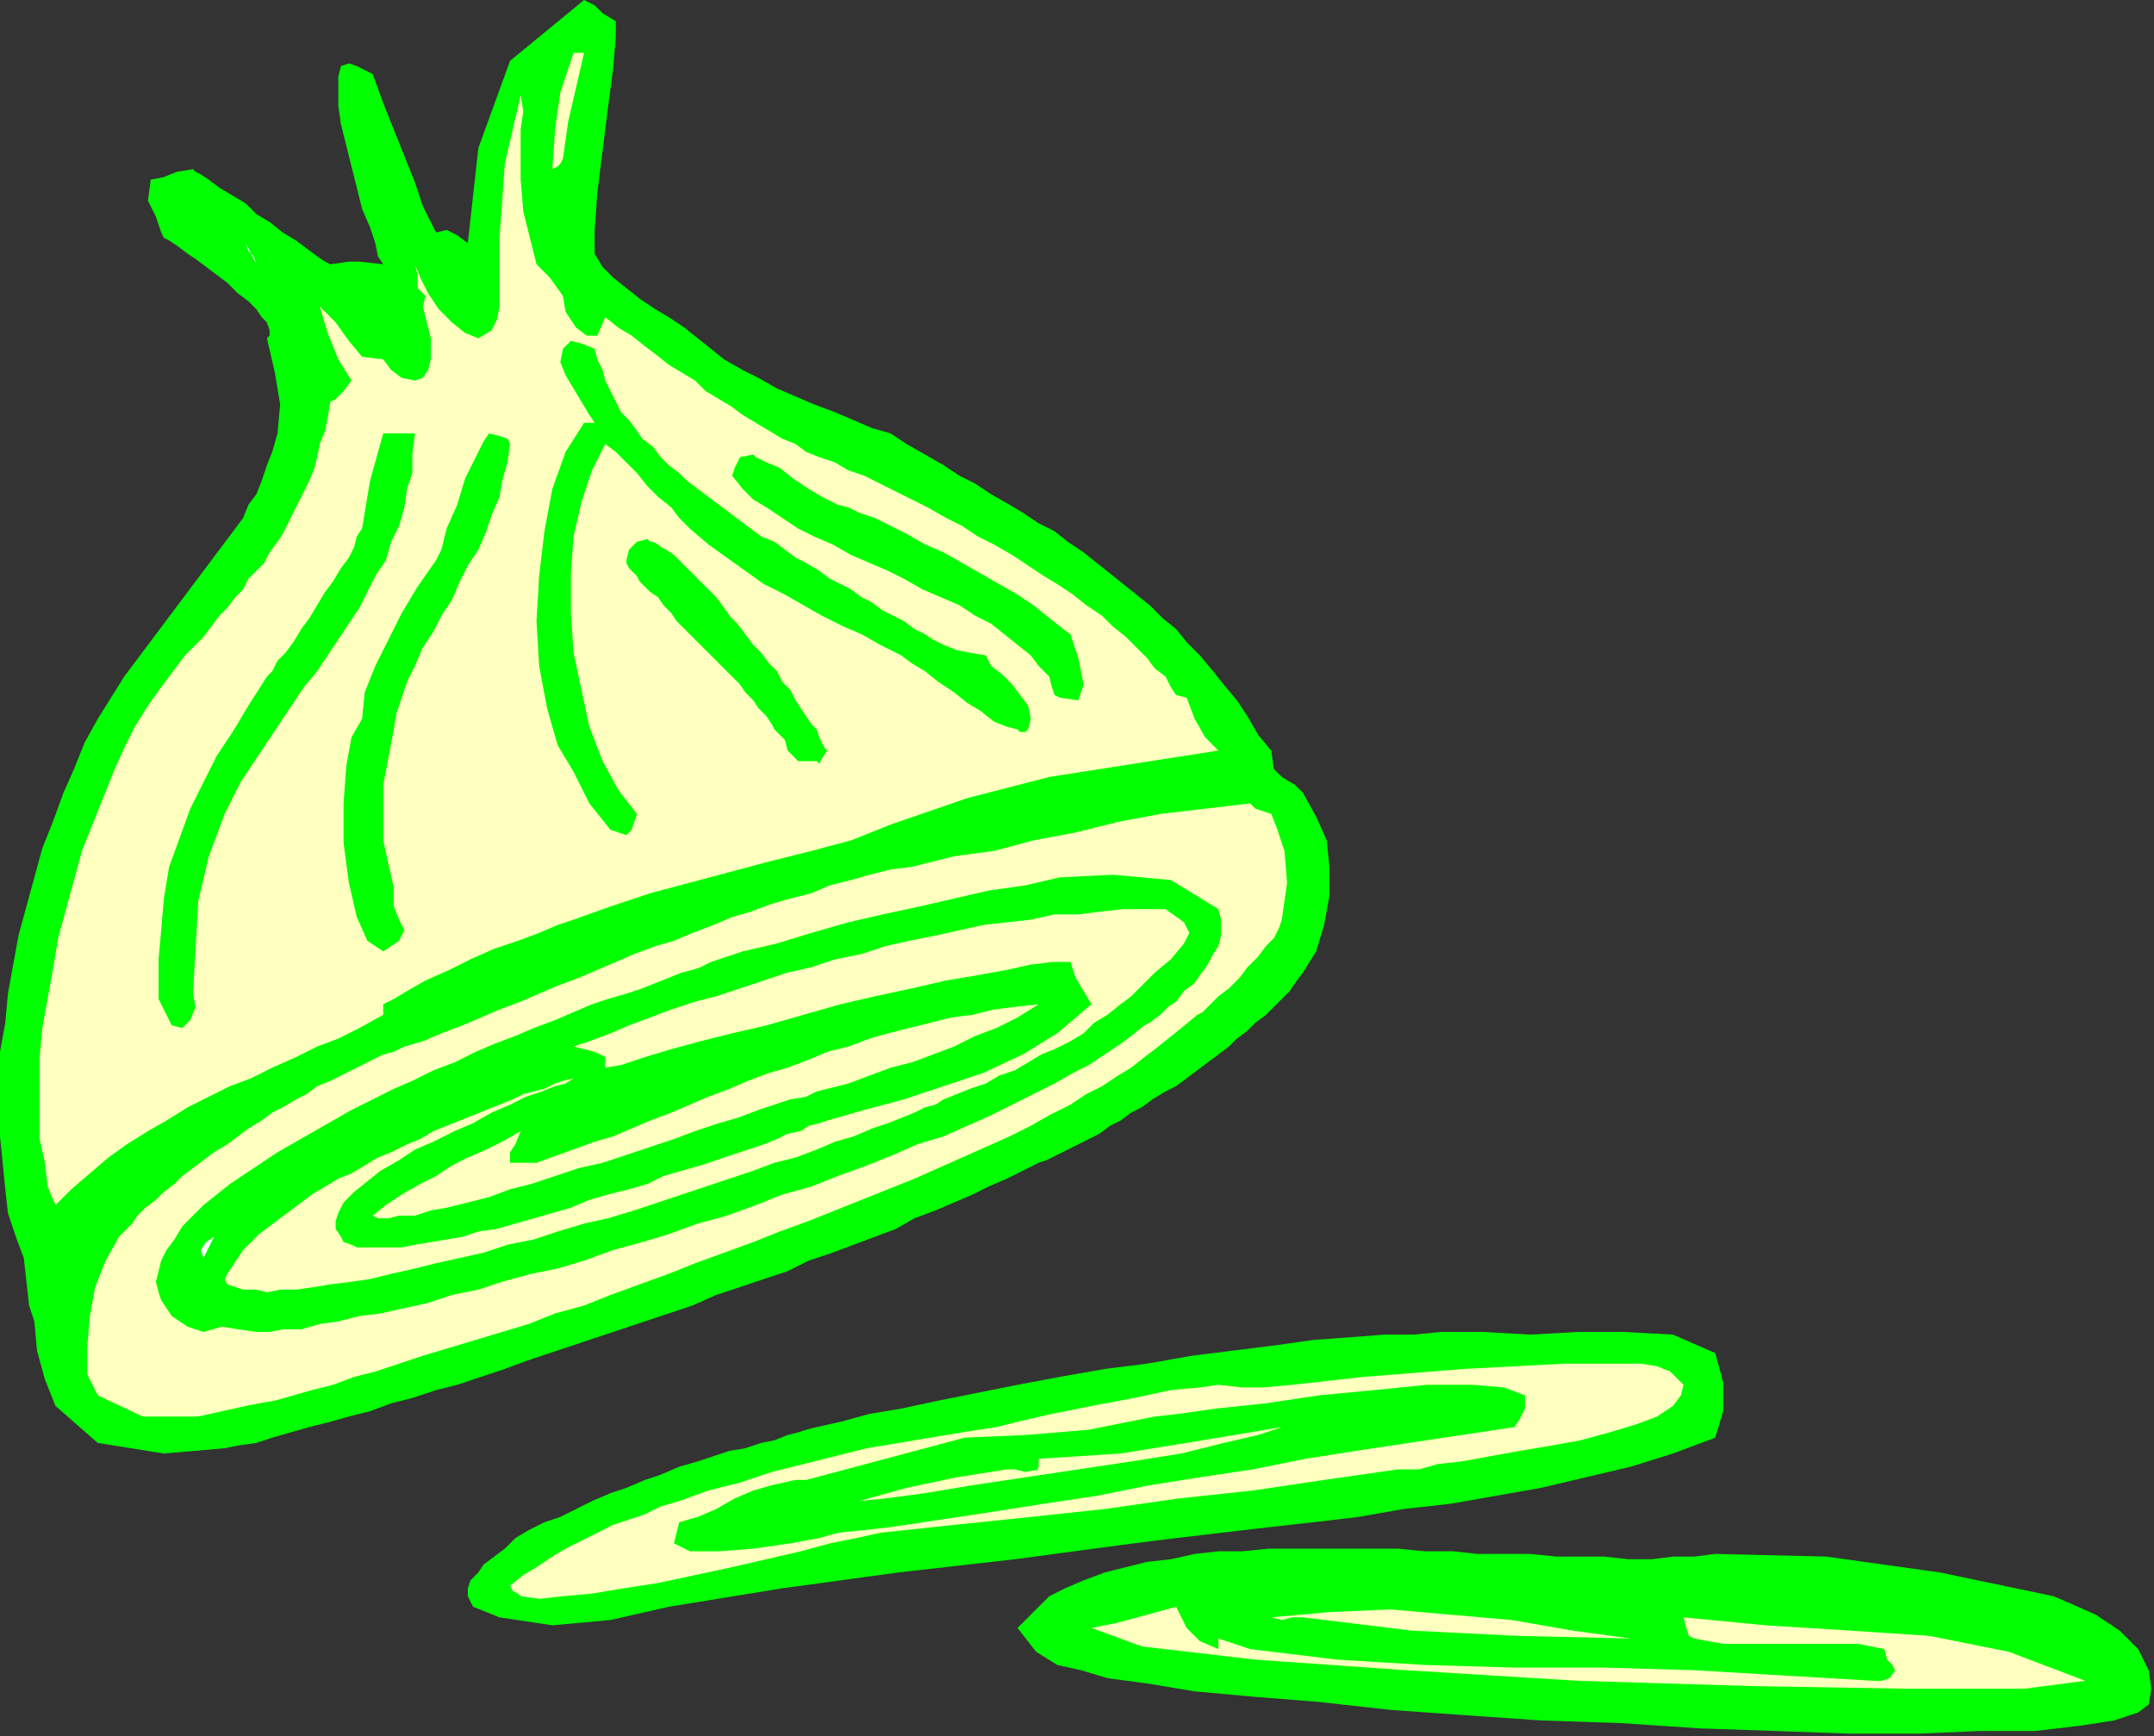
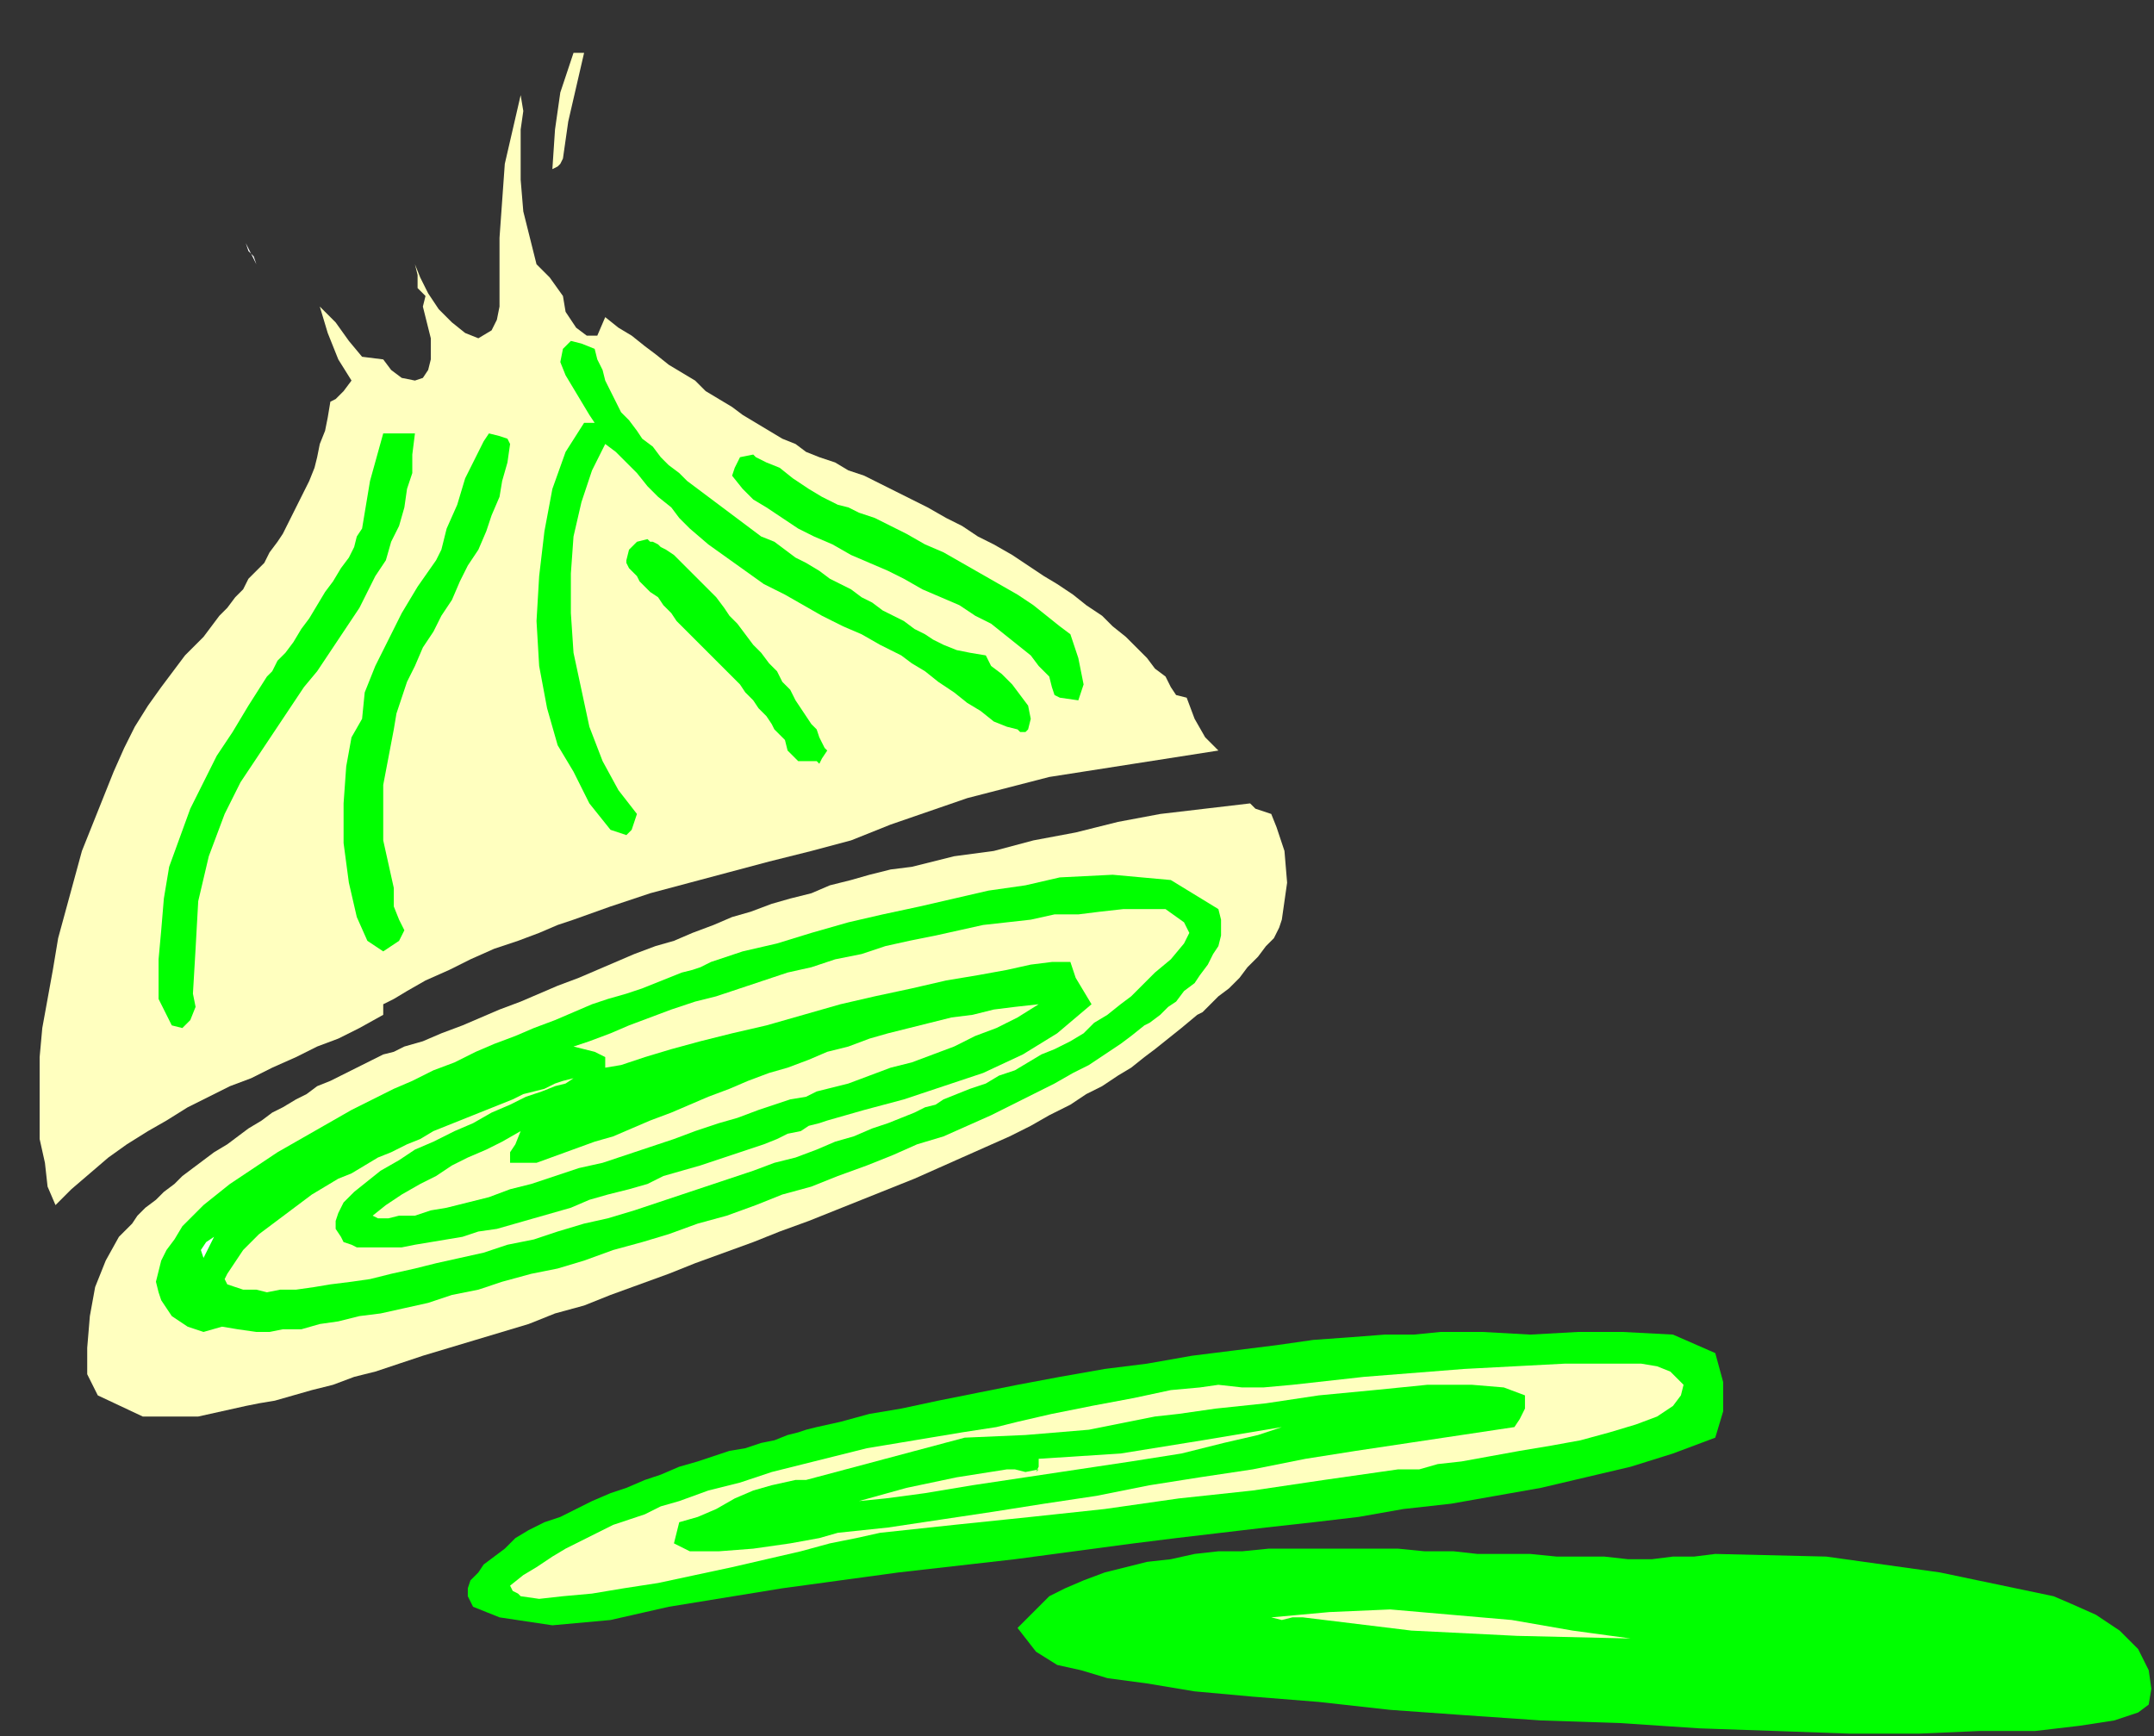
<svg xmlns="http://www.w3.org/2000/svg" xmlns:ns1="http://sodipodi.sourceforge.net/DTD/sodipodi-0.dtd" xmlns:ns2="http://www.inkscape.org/namespaces/inkscape" version="1.0" width="138.007mm" height="111.252mm" id="svg47" ns1:docname="RGSSG142.WMF">
  <rect width="100%" height="100%" fill="#333333" stroke="none" />
  <ns1:namedview pagecolor="#ffffff" bordercolor="#666666" borderopacity="1" objecttolerance="10" gridtolerance="10" guidetolerance="10" ns2:pageopacity="0" ns2:pageshadow="2" ns2:window-width="640" ns2:window-height="480" id="namedview49" />
  <defs id="defs3">
    <pattern id="WMFhbasepattern" patternUnits="userSpaceOnUse" width="6" height="6" x="0" y="0" />
  </defs>
-   <path style="fill:#00ff00;fill-rule:evenodd;fill-opacity:1;stroke:none;" d="  M 64.64,81.92   L 65.28,81.28   L 65.28,80   L 64.64,78.08   L 63.36,76.8   L 62.08,74.88   L 60.16,72.96   L 57.6,71.04   L 55.04,68.48   L 52.48,66.56   L 49.92,64.64   L 47.36,62.72   L 45.44,61.44   L 42.88,59.52   L 40.96,58.24   L 39.68,57.6   L 39.04,56.32   L 39.04,56.32   L 37.76,52.48   L 35.84,48.64   L 36.48,43.52   L 36.48,43.52   L 39.68,42.88   L 42.88,41.6   L 46.72,40.96   L 46.72,40.96   L 47.36,41.6   L 48.64,42.24   L 50.56,43.52   L 53.12,45.44   L 56.32,47.36   L 59.52,49.28   L 62.08,51.84   L 65.28,53.76   L 68.48,56.32   L 71.68,58.24   L 74.24,60.16   L 76.8,62.08   L 78.72,63.36   L 80,64   L 80,64   L 84.48,63.36   L 87.04,63.36   L 92.8,64   L 92.8,64   L 91.52,62.08   L 90.88,58.88   L 89.6,55.04   L 87.68,50.56   L 86.4,45.44   L 85.12,40.32   L 83.84,35.2   L 82.56,30.08   L 81.92,25.6   L 81.92,21.12   L 81.92,18.56   L 82.56,16   L 84.48,15.36   L 86.4,16   L 90.24,17.92   L 90.24,17.92   L 92.8,24.96   L 95.36,31.36   L 97.92,37.76   L 100.48,44.16   L 102.4,49.92   L 105.6,56.32   L 105.6,56.32   L 108.16,55.68   L 110.72,56.96   L 113.28,58.88   L 113.28,58.88   L 112.64,59.52   L 112.64,59.52   L 113.28,58.88   L 113.28,58.88   L 115.84,35.84   L 123.52,14.72   L 141.44,0   L 141.44,0   L 144,1.28   L 145.92,3.2   L 149.12,5.12   L 149.12,5.12   L 149.12,8.96   L 148.48,16.64   L 147.2,26.24   L 145.92,36.48   L 144.64,46.72   L 144,55.68   L 144,61.44   L 144,61.44   L 145.92,64.64   L 148.48,67.2   L 151.68,69.76   L 154.88,72.32   L 158.72,74.88   L 161.92,76.8   L 165.76,79.36   L 168.96,81.92   L 172.16,84.48   L 172.16,84.48   L 175.36,87.04   L 179.84,89.6   L 183.68,91.52   L 188.16,94.08   L 192.64,96   L 197.12,97.92   L 202.24,99.84   L 206.72,101.76   L 211.2,103.68   L 215.68,104.96   L 215.68,104.96   L 219.52,107.52   L 224,110.08   L 228.48,112.64   L 232.32,115.2   L 236.16,117.12   L 240,119.68   L 244.48,122.24   L 247.68,124.16   L 251.52,126.72   L 255.36,128.64   L 258.56,131.2   L 262.4,133.76   L 265.6,136.32   L 268.8,138.88   L 272,141.44   L 275.2,144   L 278.4,146.56   L 281.6,149.76   L 284.8,152.32   L 287.36,155.52   L 290.56,158.72   L 293.76,162.56   L 296.32,165.76   L 299.52,169.6   L 302.08,173.44   L 304.64,177.92   L 307.84,181.76   L 307.84,181.76   L 308.48,186.24   L 310.4,188.16   L 313.6,190.08   L 315.52,192   L 315.52,192   L 318.72,197.76   L 321.28,203.52   L 321.92,209.92   L 321.92,216.96   L 320.64,224   L 318.72,230.4   L 315.52,235.52   L 315.52,235.52   L 313.6,238.08   L 312.32,240   L 310.4,241.92   L 308.48,243.84   L 306.56,245.76   L 304,247.68   L 302.08,249.6   L 299.52,251.52   L 297.6,253.44   L 295.04,255.36   L 292.48,257.28   L 289.92,259.2   L 287.36,261.12   L 284.8,263.04   L 282.24,264.32   L 279.04,266.24   L 276.48,268.16   L 273.92,269.44   L 271.36,271.36   L 268.8,272.64   L 266.24,274.56   L 263.68,275.84   L 261.12,277.12   L 258.56,278.4   L 256,279.68   L 253.44,280.96   L 251.52,281.6   L 251.52,281.6   L 247.68,283.52   L 243.84,285.44   L 239.36,287.36   L 235.52,289.28   L 231.04,291.2   L 226.56,293.12   L 221.44,295.04   L 216.96,297.6   L 211.84,299.52   L 206.72,301.44   L 201.6,303.36   L 195.84,305.28   L 190.72,307.84   L 184.96,309.76   L 179.2,311.68   L 173.44,313.6   L 167.68,316.16   L 161.92,318.08   L 156.16,320   L 150.4,321.92   L 144.64,323.84   L 138.88,325.76   L 133.12,327.68   L 127.36,329.6   L 122.24,331.52   L 116.48,333.44   L 110.72,335.36   L 105.6,336.64   L 99.84,338.56   L 94.72,339.84   L 89.6,341.76   L 84.48,343.04   L 80,344.32   L 74.88,345.6   L 70.4,346.88   L 65.92,348.16   L 62.08,349.44   L 57.6,350.08   L 54.4,350.72   L 54.4,350.72   L 39.68,352   L 23.68,349.44   L 13.44,340.48   L 13.44,340.48   L 10.88,334.08   L 8.96,327.04   L 8.32,320   L 8.32,320   L 8.32,320   L 7.04,316.16   L 6.4,310.4   L 5.76,304.64   L 5.76,304.64   L 3.84,299.52   L 1.92,293.76   L 1.28,288   L 0.64,281.6   L 0,275.2   L 0,268.16   L 0,261.76   L 0,254.72   L 1.28,247.68   L 1.92,240.64   L 3.2,233.6   L 4.48,226.56   L 6.4,219.52   L 8.32,212.48   L 10.24,205.44   L 12.8,199.04   L 15.36,192   L 17.92,186.24   L 20.48,179.84   L 23.68,174.08   L 26.88,168.96   L 30.08,163.84   L 33.92,158.72   L 33.92,158.72   L 35.84,156.16   L 37.76,153.6   L 39.68,151.04   L 41.6,148.48   L 43.52,145.92   L 45.44,143.36   L 47.36,140.8   L 49.28,138.24   L 51.2,135.68   L 53.12,133.12   L 55.04,130.56   L 56.96,128   L 58.88,125.44   L 60.16,122.24   L 62.08,119.68   L 63.36,116.48   L 64.64,112.64   L 65.92,109.44   L 67.2,104.96   L 67.2,104.96   L 67.84,97.92   L 66.56,90.24   L 64.64,81.92  z " id="path5" />
  <path style="fill:#ffffbf;fill-rule:evenodd;fill-opacity:1;stroke:none;" d="  M 80,97.28   L 81.28,96.64   L 83.2,94.72   L 85.12,92.16   L 85.12,92.16   L 81.92,87.04   L 79.36,80.64   L 77.44,74.24   L 77.44,74.24   L 81.28,78.08   L 84.48,82.56   L 87.68,86.4   L 92.8,87.04   L 92.8,87.04   L 94.72,89.6   L 97.28,91.52   L 100.48,92.16   L 100.48,92.16   L 102.4,91.52   L 103.68,89.6   L 104.32,87.04   L 104.32,84.48   L 104.32,81.92   L 103.68,79.36   L 103.04,76.8   L 102.4,74.24   L 103.04,71.68   L 103.04,71.68   L 101.12,69.76   L 101.12,66.56   L 100.48,64   L 100.48,64   L 101.76,67.2   L 103.68,71.04   L 106.24,74.88   L 109.44,78.08   L 112.64,80.64   L 115.84,81.92   L 115.84,81.92   L 119.04,80   L 120.32,77.44   L 120.96,74.24   L 120.96,74.24   L 120.96,57.6   L 122.24,39.68   L 126.08,23.04   L 126.08,23.04   L 126.72,26.88   L 126.08,31.36   L 126.08,35.84   L 126.08,35.84   L 126.08,43.52   L 126.72,51.2   L 128.64,58.88   L 128.64,58.88   L 129.92,64   L 133.12,67.2   L 136.32,71.68   L 136.32,71.68   L 136.96,75.52   L 139.52,79.36   L 142.08,81.28   L 144.64,81.28   L 146.56,76.8   L 146.56,76.8   L 149.76,79.36   L 152.96,81.28   L 156.16,83.84   L 158.72,85.76   L 161.92,88.32   L 165.12,90.24   L 168.32,92.16   L 170.88,94.72   L 174.08,96.64   L 177.28,98.56   L 179.84,100.48   L 183.04,102.4   L 186.24,104.32   L 189.44,106.24   L 192.64,107.52   L 192.64,107.52   L 195.2,109.44   L 198.4,110.72   L 202.24,112   L 205.44,113.92   L 209.28,115.2   L 213.12,117.12   L 216.96,119.04   L 220.8,120.96   L 224.64,122.88   L 229.12,125.44   L 232.96,127.36   L 236.8,129.92   L 240.64,131.84   L 245.12,134.4   L 248.96,136.96   L 252.8,139.52   L 256,141.44   L 259.84,144   L 263.04,146.56   L 266.88,149.12   L 269.44,151.68   L 272.64,154.24   L 275.2,156.8   L 277.76,159.36   L 279.68,161.92   L 282.24,163.84   L 282.24,163.84   L 283.52,166.4   L 284.8,168.32   L 287.36,168.96   L 287.36,168.96   L 289.28,174.08   L 291.84,178.56   L 295.04,181.76   L 295.04,181.76   L 274.56,184.96   L 254.08,188.16   L 234.24,193.28   L 215.68,199.68   L 215.68,199.68   L 206.08,203.52   L 196.48,206.08   L 186.24,208.64   L 176.64,211.2   L 167.04,213.76   L 157.44,216.32   L 147.84,219.52   L 138.88,222.72   L 138.88,222.72   L 135.04,224   L 130.56,225.92   L 125.44,227.84   L 119.68,229.76   L 113.92,232.32   L 108.8,234.88   L 103.04,237.44   L 98.56,240   L 95.36,241.92   L 92.8,243.2   L 92.8,243.2   L 92.8,245.76   L 87.04,248.96   L 81.92,251.52   L 76.8,253.44   L 71.68,256   L 65.92,258.56   L 60.8,261.12   L 55.68,263.04   L 50.56,265.6   L 45.44,268.16   L 40.32,271.36   L 35.84,273.92   L 30.72,277.12   L 26.24,280.32   L 21.76,284.16   L 17.28,288   L 13.44,291.84   L 13.44,291.84   L 11.52,287.36   L 10.88,281.6   L 9.6,275.84   L 9.6,269.44   L 9.6,262.4   L 9.6,256   L 10.24,248.96   L 11.52,241.92   L 12.8,234.88   L 14.08,227.2   L 16,220.16   L 17.92,213.12   L 19.84,206.08   L 22.4,199.68   L 24.96,193.28   L 27.52,186.88   L 30.08,181.12   L 32.64,176   L 35.84,170.88   L 39.04,166.4   L 39.04,166.4   L 40.96,163.84   L 42.88,161.28   L 44.8,158.72   L 47.36,156.16   L 49.28,154.24   L 51.2,151.68   L 53.12,149.12   L 55.04,147.2   L 56.96,144.64   L 58.88,142.72   L 60.16,140.16   L 62.08,138.24   L 64,136.32   L 65.28,133.76   L 67.2,131.2   L 68.48,129.28   L 69.76,126.72   L 71.04,124.16   L 72.32,121.6   L 73.6,119.04   L 74.88,116.48   L 76.16,113.28   L 76.8,110.72   L 77.44,107.52   L 78.72,104.32   L 79.36,101.12   L 80,97.28  z " id="path7" />
  <path style="fill:#ffffbf;fill-rule:evenodd;fill-opacity:1;stroke:none;" d="  M 307.84,197.12   L 309.12,200.32   L 311.04,206.08   L 311.68,213.76   L 310.4,222.72   L 310.4,222.72   L 309.76,224.64   L 308.48,227.2   L 306.56,229.12   L 304.64,231.68   L 302.08,234.24   L 300.16,236.8   L 297.6,239.36   L 295.04,241.28   L 293.12,243.2   L 291.2,245.12   L 289.92,245.76   L 289.92,245.76   L 286.08,248.96   L 282.88,251.52   L 279.68,254.08   L 277.12,256   L 277.12,256   L 273.92,258.56   L 270.72,260.48   L 266.88,263.04   L 263.04,264.96   L 259.2,267.52   L 254.08,270.08   L 249.6,272.64   L 244.48,275.2   L 238.72,277.76   L 232.96,280.32   L 227.2,282.88   L 221.44,285.44   L 215.04,288   L 208.64,290.56   L 202.24,293.12   L 195.84,295.68   L 188.8,298.24   L 182.4,300.8   L 175.36,303.36   L 168.32,305.92   L 161.92,308.48   L 154.88,311.04   L 147.84,313.6   L 141.44,316.16   L 134.4,318.08   L 128,320.64   L 121.6,322.56   L 115.2,324.48   L 108.8,326.4   L 102.4,328.32   L 96.64,330.24   L 90.88,332.16   L 85.76,333.44   L 80.64,335.36   L 75.52,336.64   L 71.04,337.92   L 66.56,339.2   L 62.72,339.84   L 59.52,340.48   L 59.52,340.48   L 48,343.04   L 34.56,343.04   L 23.68,337.92   L 23.68,337.92   L 21.12,332.8   L 21.12,326.4   L 21.76,318.72   L 23.04,311.68   L 25.6,305.28   L 28.8,299.52   L 28.8,299.52   L 30.08,298.24   L 32,296.32   L 33.28,294.4   L 35.2,292.48   L 37.76,290.56   L 39.68,288.64   L 42.24,286.72   L 44.16,284.8   L 46.72,282.88   L 49.28,280.96   L 51.84,279.04   L 55.04,277.12   L 57.6,275.2   L 60.16,273.28   L 63.36,271.36   L 65.92,269.44   L 68.48,268.16   L 71.68,266.24   L 74.24,264.96   L 76.8,263.04   L 80,261.76   L 82.56,260.48   L 85.12,259.2   L 87.68,257.92   L 90.24,256.64   L 92.8,255.36   L 95.36,254.72   L 97.92,253.44   L 97.92,253.44   L 102.4,252.16   L 106.88,250.24   L 112,248.32   L 116.48,246.4   L 120.96,244.48   L 126.08,242.56   L 130.56,240.64   L 135.04,238.72   L 140.16,236.8   L 144.64,234.88   L 149.12,232.96   L 153.6,231.04   L 158.72,229.12   L 163.2,227.84   L 167.68,225.92   L 172.8,224   L 177.28,222.08   L 181.76,220.8   L 186.88,218.88   L 191.36,217.6   L 196.48,216.32   L 200.96,214.4   L 206.08,213.12   L 210.56,211.84   L 215.68,210.56   L 220.8,209.92   L 225.92,208.64   L 231.04,207.36   L 231.04,207.36   L 240.64,206.08   L 250.24,203.52   L 260.48,201.6   L 270.72,199.04   L 280.96,197.12   L 291.84,195.84   L 302.72,194.56   L 302.72,194.56   L 304,195.84   L 305.92,196.48   L 307.84,197.12  z " id="path9" />
  <path style="fill:#00ff00;fill-rule:evenodd;fill-opacity:1;stroke:none;" d="  M 49.28,322.56   L 45.44,321.28   L 41.6,318.72   L 39.04,314.88   L 39.04,314.88   L 38.4,312.96   L 37.76,310.4   L 38.4,307.84   L 39.04,305.28   L 40.32,302.72   L 42.24,300.16   L 44.16,296.96   L 46.72,294.4   L 49.28,291.84   L 52.48,289.28   L 55.68,286.72   L 59.52,284.16   L 63.36,281.6   L 67.2,279.04   L 71.68,276.48   L 76.16,273.92   L 80.64,271.36   L 85.12,268.8   L 90.24,266.24   L 95.36,263.68   L 99.84,261.76   L 104.96,259.2   L 110.08,257.28   L 115.2,254.72   L 119.68,252.8   L 124.8,250.88   L 129.28,248.96   L 134.4,247.04   L 138.88,245.12   L 143.36,243.2   L 147.2,241.92   L 151.68,240.64   L 155.52,239.36   L 158.72,238.08   L 161.92,236.8   L 165.12,235.52   L 167.68,234.88   L 169.6,234.24   L 172.16,232.96   L 172.16,232.96   L 179.84,230.4   L 188.16,228.48   L 196.48,225.92   L 205.44,223.36   L 213.76,221.44   L 222.72,219.52   L 231.04,217.6   L 239.36,215.68   L 248.32,214.4   L 256.64,212.48   L 256.64,212.48   L 269.44,211.84   L 283.52,213.12   L 295.04,220.16   L 295.04,220.16   L 295.68,222.72   L 295.68,224.64   L 295.68,226.56   L 295.04,229.12   L 293.76,231.04   L 292.48,233.6   L 290.56,236.16   L 289.28,238.08   L 286.72,240   L 284.8,242.56   L 282.88,243.84   L 280.96,245.76   L 278.4,247.68   L 277.12,248.32   L 277.12,248.32   L 273.92,250.88   L 271.36,252.8   L 267.52,255.36   L 263.68,257.92   L 259.84,259.84   L 255.36,262.4   L 250.24,264.96   L 245.12,267.52   L 240,270.08   L 234.24,272.64   L 228.48,275.2   L 222.08,277.12   L 216.32,279.68   L 209.92,282.24   L 202.88,284.8   L 196.48,287.36   L 189.44,289.28   L 183.04,291.84   L 176,294.4   L 168.96,296.32   L 161.92,298.88   L 155.52,300.8   L 148.48,302.72   L 141.44,305.28   L 135.04,307.2   L 128.64,308.48   L 121.6,310.4   L 115.84,312.32   L 109.44,313.6   L 103.68,315.52   L 97.92,316.8   L 92.16,318.08   L 87.04,318.72   L 81.92,320   L 77.44,320.64   L 72.96,321.92   L 68.48,321.92   L 65.28,322.56   L 62.08,322.56   L 62.08,322.56   L 57.6,321.92   L 53.76,321.28   L 49.28,322.56  z " id="path11" />
  <path style="fill:#00ff00;fill-rule:evenodd;fill-opacity:1;stroke:none;" d="  M 100.48,104.96   L 99.84,110.08   L 99.84,114.56   L 98.56,118.4   L 97.92,122.88   L 96.64,127.36   L 94.72,131.2   L 93.44,135.68   L 90.88,139.52   L 88.96,143.36   L 87.04,147.2   L 84.48,151.04   L 81.92,154.88   L 79.36,158.72   L 76.8,162.56   L 73.6,166.4   L 71.04,170.24   L 68.48,174.08   L 65.92,177.92   L 63.36,181.76   L 60.8,185.6   L 58.24,189.44   L 56.32,193.28   L 54.4,197.12   L 54.4,197.12   L 50.56,207.36   L 48,218.24   L 47.36,229.76   L 46.72,240.64   L 46.72,240.64   L 47.36,243.84   L 46.08,247.04   L 44.16,248.96   L 41.6,248.32   L 41.6,248.32   L 38.4,241.92   L 38.4,232.32   L 39.04,225.28   L 39.04,225.28   L 39.68,217.6   L 40.96,209.92   L 43.52,202.88   L 46.08,195.84   L 49.28,189.44   L 52.48,183.04   L 56.32,177.28   L 60.16,170.88   L 64.64,163.84   L 64.64,163.84   L 65.92,162.56   L 67.2,160   L 69.12,158.08   L 71.04,155.52   L 72.96,152.32   L 74.88,149.76   L 76.8,146.56   L 78.72,143.36   L 80.64,140.8   L 82.56,137.6   L 84.48,135.04   L 85.76,132.48   L 86.4,129.92   L 87.68,128   L 87.68,128   L 89.6,116.48   L 92.8,104.96   L 100.48,104.96  z " id="path13" />
  <path style="fill:#ffffff;fill-rule:evenodd;fill-opacity:1;stroke:none;" d="  M 51.84,299.52   L 49.28,304.64   L 48.64,302.72   L 49.92,300.8   L 51.84,299.52  z " id="path15" />
  <path style="fill:#ffffbf;fill-rule:evenodd;fill-opacity:1;stroke:none;" d="  M 138.88,261.12   L 136.96,262.4   L 134.4,263.04   L 131.2,264.32   L 127.36,265.6   L 123.52,267.52   L 119.04,269.44   L 114.56,272   L 110.08,273.92   L 104.96,276.48   L 100.48,278.4   L 96.64,280.96   L 92.16,283.52   L 88.96,286.08   L 85.76,288.64   L 83.2,291.2   L 81.92,293.76   L 81.28,295.68   L 81.28,297.6   L 82.56,299.52   L 82.56,299.52   L 83.2,300.8   L 85.12,301.44   L 86.4,302.08   L 88.96,302.08   L 91.52,302.08   L 94.08,302.08   L 97.28,302.08   L 100.48,301.44   L 104.32,300.8   L 108.16,300.16   L 112,299.52   L 115.84,298.24   L 120.32,297.6   L 124.8,296.32   L 129.28,295.04   L 133.76,293.76   L 138.24,292.48   L 142.72,290.56   L 147.2,289.28   L 152.32,288   L 156.8,286.72   L 160.64,284.8   L 165.12,283.52   L 169.6,282.24   L 173.44,280.96   L 177.28,279.68   L 181.12,278.4   L 184.96,277.12   L 188.16,275.84   L 190.72,274.56   L 193.92,273.92   L 195.84,272.64   L 198.4,272   L 200.32,271.36   L 200.32,271.36   L 209.28,268.8   L 218.88,266.24   L 228.48,263.04   L 238.08,259.84   L 247.68,255.36   L 256,250.24   L 264.32,243.2   L 264.32,243.2   L 262.4,240   L 260.48,236.8   L 259.2,232.96   L 259.2,232.96   L 254.72,232.96   L 249.6,233.6   L 243.84,234.88   L 236.8,236.16   L 229.12,237.44   L 220.8,239.36   L 211.84,241.28   L 203.52,243.2   L 194.56,245.76   L 185.6,248.32   L 177.28,250.24   L 169.6,252.16   L 162.56,254.08   L 156.16,256   L 150.4,257.92   L 146.56,258.56   L 146.56,258.56   L 146.56,256   L 144,254.72   L 141.44,254.08   L 138.88,253.44   L 138.88,253.44   L 142.72,252.16   L 147.84,250.24   L 152.32,248.32   L 157.44,246.4   L 162.56,244.48   L 168.32,242.56   L 173.44,241.28   L 179.2,239.36   L 184.96,237.44   L 190.72,235.52   L 196.48,234.24   L 202.24,232.32   L 208.64,231.04   L 214.4,229.12   L 220.16,227.84   L 226.56,226.56   L 232.32,225.28   L 238.08,224   L 243.84,223.36   L 249.6,222.72   L 255.36,221.44   L 261.12,221.44   L 266.24,220.8   L 272,220.16   L 277.12,220.16   L 282.24,220.16   L 282.24,220.16   L 286.72,223.36   L 288,225.92   L 286.72,228.48   L 283.52,232.32   L 279.68,235.52   L 279.68,235.52   L 276.48,238.72   L 273.92,241.28   L 271.36,243.2   L 268.16,245.76   L 264.96,247.68   L 262.4,250.24   L 259.2,252.16   L 255.36,254.08   L 252.16,255.36   L 248.96,257.28   L 245.76,259.2   L 241.92,260.48   L 238.72,262.4   L 234.88,263.68   L 231.68,264.96   L 228.48,266.24   L 228.48,266.24   L 226.56,267.52   L 224,268.16   L 221.44,269.44   L 218.24,270.72   L 215.04,272   L 211.2,273.28   L 206.72,275.2   L 202.24,276.48   L 197.76,278.4   L 192.64,280.32   L 187.52,281.6   L 182.4,283.52   L 176.64,285.44   L 170.88,287.36   L 165.12,289.28   L 159.36,291.2   L 153.6,293.12   L 147.2,295.04   L 141.44,296.32   L 135.04,298.24   L 129.28,300.16   L 122.88,301.44   L 117.12,303.36   L 111.36,304.64   L 105.6,305.92   L 100.48,307.2   L 94.72,308.48   L 89.6,309.76   L 85.12,310.4   L 80,311.04   L 76.16,311.68   L 71.68,312.32   L 67.84,312.32   L 64.64,312.96   L 62.08,312.32   L 58.88,312.32   L 56.96,311.68   L 55.04,311.04   L 54.4,309.76   L 54.4,309.76   L 55.04,308.48   L 56.32,306.56   L 57.6,304.64   L 58.88,302.72   L 60.8,300.8   L 62.72,298.88   L 65.28,296.96   L 67.84,295.04   L 70.4,293.12   L 72.96,291.2   L 75.52,289.28   L 78.72,287.36   L 81.92,285.44   L 85.12,284.16   L 88.32,282.24   L 91.52,280.32   L 94.72,279.04   L 98.56,277.12   L 101.76,275.84   L 104.96,273.92   L 108.16,272.64   L 111.36,271.36   L 114.56,270.08   L 117.76,268.8   L 120.96,267.52   L 124.16,266.24   L 126.72,264.96   L 129.28,264.32   L 131.84,263.68   L 134.4,262.4   L 136.32,261.76   L 138.88,261.12  z " id="path17" />
  <path style="fill:#ffffff;fill-rule:evenodd;fill-opacity:1;stroke:none;" d="  M 62.08,64   L 59.52,58.88   L 60.16,60.8   L 61.44,62.08   L 62.08,64  z " id="path19" />
  <path style="fill:#00ff00;fill-rule:evenodd;fill-opacity:1;stroke:none;" d="  M 87.68,174.08   L 88.32,167.68   L 90.88,161.28   L 94.08,154.88   L 97.28,148.48   L 101.12,142.08   L 105.6,135.68   L 105.6,135.68   L 106.88,133.12   L 108.16,128   L 110.72,122.24   L 112.64,115.84   L 115.2,110.72   L 117.12,106.88   L 118.4,104.96   L 118.4,104.96   L 120.96,105.6   L 122.88,106.24   L 123.52,107.52   L 123.52,107.52   L 122.88,112   L 121.6,116.48   L 120.96,120.32   L 119.04,124.8   L 117.76,128.64   L 115.84,133.12   L 113.28,136.96   L 111.36,140.8   L 109.44,145.28   L 106.88,149.12   L 104.96,152.96   L 102.4,156.8   L 100.48,161.28   L 98.56,165.12   L 97.28,168.96   L 96,172.8   L 95.36,176.64   L 95.36,176.64   L 92.8,190.08   L 92.8,203.52   L 95.36,215.04   L 95.36,215.04   L 95.36,219.52   L 96.64,222.72   L 97.92,225.28   L 97.92,225.28   L 96.64,227.84   L 94.72,229.12   L 92.8,230.4   L 92.8,230.4   L 88.96,227.84   L 86.4,222.08   L 84.48,213.76   L 83.2,204.16   L 83.2,194.56   L 83.84,185.6   L 85.12,178.56   L 87.68,174.08  z " id="path21" />
  <path style="fill:#ffffbf;fill-rule:evenodd;fill-opacity:1;stroke:none;" d="  M 126.08,273.92   L 124.8,277.12   L 123.52,279.04   L 123.52,281.6   L 123.52,281.6   L 129.92,281.6   L 136.96,279.04   L 144,276.48   L 144,276.48   L 148.48,275.2   L 152.96,273.28   L 157.44,271.36   L 162.56,269.44   L 167.04,267.52   L 171.52,265.6   L 176.64,263.68   L 181.12,261.76   L 186.24,259.84   L 190.72,258.56   L 195.84,256.64   L 200.32,254.72   L 205.44,253.44   L 210.56,251.52   L 215.04,250.24   L 220.16,248.96   L 225.28,247.68   L 230.4,246.4   L 235.52,245.76   L 240.64,244.48   L 245.76,243.84   L 251.52,243.2   L 251.52,243.2   L 246.4,246.4   L 241.28,248.96   L 236.16,250.88   L 231.04,253.44   L 225.92,255.36   L 220.8,257.28   L 215.68,258.56   L 210.56,260.48   L 205.44,262.4   L 200.32,263.68   L 200.32,263.68   L 197.76,264.32   L 195.2,265.6   L 191.36,266.24   L 187.52,267.52   L 183.68,268.8   L 178.56,270.72   L 174.08,272   L 168.32,273.92   L 163.2,275.84   L 157.44,277.76   L 151.68,279.68   L 145.92,281.6   L 140.16,282.88   L 134.4,284.8   L 128.64,286.72   L 123.52,288   L 118.4,289.92   L 113.28,291.2   L 108.16,292.48   L 104.32,293.12   L 100.48,294.4   L 96.64,294.4   L 94.08,295.04   L 91.52,295.04   L 90.24,294.4   L 90.24,294.4   L 93.44,291.84   L 97.28,289.28   L 101.76,286.72   L 105.6,284.8   L 109.44,282.24   L 113.28,280.32   L 117.76,278.4   L 121.6,276.48   L 126.08,273.92  z " id="path23" />
  <path style="fill:#00ff00;fill-rule:evenodd;fill-opacity:1;stroke:none;" d="  M 415.36,348.16   L 405.12,352   L 394.88,355.2   L 384,357.76   L 373.12,360.32   L 362.24,362.24   L 351.36,364.16   L 339.84,365.44   L 328.96,367.36   L 318.08,368.64   L 306.56,369.92   L 295.68,371.2   L 284.8,372.48   L 274.56,373.76   L 274.56,373.76   L 245.76,377.6   L 217.6,380.8   L 189.44,384.64   L 161.92,389.12   L 161.92,389.12   L 147.84,392.32   L 133.76,393.6   L 120.96,391.68   L 120.96,391.68   L 117.76,390.4   L 114.56,389.12   L 113.28,386.56   L 113.28,386.56   L 113.28,384.64   L 113.92,382.72   L 115.84,380.8   L 117.12,378.88   L 119.68,376.96   L 122.24,375.04   L 124.8,372.48   L 128,370.56   L 131.84,368.64   L 135.68,367.36   L 139.52,365.44   L 143.36,363.52   L 147.84,361.6   L 151.68,360.32   L 156.16,358.4   L 160,357.12   L 164.48,355.2   L 168.96,353.92   L 172.8,352.64   L 176.64,351.36   L 180.48,350.72   L 184.32,349.44   L 187.52,348.8   L 190.72,347.52   L 193.28,346.88   L 195.2,346.24   L 197.76,345.6   L 197.76,345.6   L 203.52,344.32   L 210.56,342.4   L 218.24,341.12   L 227.2,339.2   L 236.8,337.28   L 246.4,335.36   L 256.64,333.44   L 267.52,331.52   L 277.76,330.24   L 288.64,328.32   L 298.88,327.04   L 309.12,325.76   L 318.08,324.48   L 327.04,323.84   L 335.36,323.2   L 342.4,323.2   L 348.8,322.56   L 348.8,322.56   L 359.04,322.56   L 370.56,323.2   L 382.08,322.56   L 382.08,322.56   L 392.96,322.56   L 405.12,323.2   L 415.36,327.68   L 415.36,327.68   L 417.28,334.72   L 417.28,341.76   L 415.36,348.16  z " id="path25" />
  <path style="fill:#ffffbf;fill-rule:evenodd;fill-opacity:1;stroke:none;" d="  M 341.12,355.84   L 338.56,355.84   L 320.64,358.4   L 303.36,360.96   L 285.44,362.88   L 267.52,365.44   L 249.6,367.36   L 231.04,369.28   L 213.12,371.2   L 213.12,371.2   L 207.36,372.48   L 200.96,373.76   L 193.92,375.68   L 185.6,377.6   L 177.28,379.52   L 168.32,381.44   L 159.36,383.36   L 151.04,384.64   L 143.36,385.92   L 136.32,386.56   L 130.56,387.2   L 126.08,386.56   L 126.08,386.56   L 125.44,385.92   L 124.16,385.28   L 123.52,384   L 123.52,384   L 126.72,381.44   L 129.92,379.52   L 133.76,376.96   L 136.96,375.04   L 140.8,373.12   L 144.64,371.2   L 148.48,369.28   L 152.32,368   L 156.16,366.72   L 160,364.8   L 164.48,363.52   L 164.48,363.52   L 171.52,360.96   L 179.2,359.04   L 186.88,356.48   L 194.56,354.56   L 202.24,352.64   L 209.92,350.72   L 217.6,349.44   L 225.28,348.16   L 232.96,346.88   L 241.28,345.6   L 241.28,345.6   L 246.4,344.32   L 254.72,342.4   L 264.32,340.48   L 274.56,338.56   L 283.52,336.64   L 290.56,336   L 295.04,335.36   L 295.04,335.36   L 300.8,336   L 305.92,336   L 312.96,335.36   L 312.96,335.36   L 330.24,333.44   L 354.56,331.52   L 378.88,330.24   L 397.44,330.24   L 397.44,330.24   L 401.28,330.88   L 404.48,332.16   L 407.68,335.36   L 407.68,335.36   L 407.04,337.92   L 405.12,340.48   L 401.28,343.04   L 396.16,344.96   L 389.76,346.88   L 382.72,348.8   L 375.68,350.08   L 368,351.36   L 360.96,352.64   L 353.92,353.92   L 348.16,354.56   L 343.68,355.84   L 341.12,355.84  z " id="path27" />
  <path style="fill:#00ff00;fill-rule:evenodd;fill-opacity:1;stroke:none;" d="  M 141.44,102.4   L 144,102.4   L 142.72,100.48   L 140.8,97.28   L 138.88,94.08   L 136.96,90.88   L 135.68,87.68   L 136.32,84.48   L 136.32,84.48   L 138.24,82.56   L 140.8,83.2   L 144,84.48   L 144,84.48   L 144.64,87.04   L 145.92,89.6   L 146.56,92.16   L 146.56,92.16   L 147.84,94.72   L 149.12,97.28   L 150.4,99.84   L 152.32,101.76   L 154.24,104.32   L 155.52,106.24   L 158.08,108.16   L 160,110.72   L 161.92,112.64   L 164.48,114.56   L 166.4,116.48   L 168.96,118.4   L 171.52,120.32   L 174.08,122.24   L 176.64,124.16   L 179.2,126.08   L 181.76,128   L 184.32,129.92   L 187.52,131.2   L 190.08,133.12   L 192.64,135.04   L 195.2,136.32   L 198.4,138.24   L 200.96,140.16   L 203.52,141.44   L 206.08,142.72   L 208.64,144.64   L 211.2,145.92   L 213.76,147.84   L 216.32,149.12   L 218.88,150.4   L 221.44,152.32   L 224,153.6   L 225.92,154.88   L 228.48,156.16   L 228.48,156.16   L 231.68,157.44   L 234.88,158.08   L 238.72,158.72   L 238.72,158.72   L 240,161.28   L 242.56,163.2   L 245.12,165.76   L 247.04,168.32   L 248.96,170.88   L 249.6,174.08   L 248.96,176.64   L 248.96,176.64   L 248.32,177.28   L 247.04,177.28   L 246.4,176.64   L 246.4,176.64   L 243.84,176   L 240.64,174.72   L 237.44,172.16   L 234.24,170.24   L 231.04,167.68   L 227.2,165.12   L 224,162.56   L 220.8,160.64   L 218.24,158.72   L 218.24,158.72   L 213.12,156.16   L 208.64,153.6   L 204.16,151.68   L 199.04,149.12   L 194.56,146.56   L 190.08,144   L 184.96,141.44   L 180.48,138.24   L 176,135.04   L 171.52,131.84   L 167.04,128   L 167.04,128   L 164.48,125.44   L 162.56,122.88   L 159.36,120.32   L 159.36,120.32   L 156.8,117.76   L 154.24,114.56   L 151.68,112   L 149.12,109.44   L 146.56,107.52   L 146.56,107.52   L 143.36,113.92   L 140.8,121.6   L 138.88,129.92   L 138.24,138.88   L 138.24,148.48   L 138.88,158.08   L 140.8,167.04   L 142.72,176   L 145.92,184.32   L 149.76,191.36   L 154.24,197.12   L 154.24,197.12   L 153.6,199.04   L 152.96,200.96   L 151.68,202.24   L 151.68,202.24   L 147.84,200.96   L 145.28,197.76   L 142.72,194.56   L 140.8,190.72   L 138.88,186.88   L 138.88,186.88   L 135.04,180.48   L 132.48,171.52   L 130.56,161.28   L 129.92,150.4   L 130.56,139.52   L 131.84,128.64   L 133.76,118.4   L 136.96,109.44   L 141.44,102.4  z " id="path29" />
  <path style="fill:#ffffbf;fill-rule:evenodd;fill-opacity:1;stroke:none;" d="  M 138.88,12.8   L 141.44,12.8   L 139.52,21.12   L 137.6,29.44   L 136.32,38.4   L 136.32,38.4   L 135.68,39.68   L 135.04,40.32   L 133.76,40.96   L 133.76,40.96   L 134.4,31.36   L 135.68,22.4   L 138.88,12.8  z " id="path31" />
  <path style="fill:#00ff00;fill-rule:evenodd;fill-opacity:1;stroke:none;" d="  M 156.8,130.56   L 157.44,131.2   L 158.08,131.2   L 159.36,131.84   L 160,132.48   L 161.28,133.12   L 163.2,134.4   L 164.48,135.68   L 166.4,137.6   L 167.68,138.88   L 169.6,140.8   L 171.52,142.72   L 173.44,144.64   L 175.36,147.2   L 176.64,149.12   L 178.56,151.04   L 180.48,153.6   L 182.4,156.16   L 184.32,158.08   L 186.24,160.64   L 188.16,162.56   L 189.44,165.12   L 191.36,167.04   L 192.64,169.6   L 193.92,171.52   L 195.2,173.44   L 196.48,175.36   L 197.76,176.64   L 198.4,178.56   L 199.04,179.84   L 199.68,181.12   L 200.32,181.76   L 200.32,181.76   L 199.04,183.68   L 198.4,184.96   L 197.76,184.32   L 197.76,184.32   L 193.28,184.32   L 190.72,181.76   L 190.08,179.2   L 190.08,179.2   L 188.8,177.92   L 187.52,176.64   L 186.88,175.36   L 185.6,173.44   L 183.68,171.52   L 182.4,169.6   L 180.48,167.68   L 179.2,165.76   L 177.28,163.84   L 175.36,161.92   L 173.44,160   L 171.52,158.08   L 169.6,156.16   L 167.68,154.24   L 165.76,152.32   L 163.84,150.4   L 162.56,148.48   L 160.64,146.56   L 159.36,144.64   L 157.44,143.36   L 156.16,142.08   L 154.88,140.8   L 154.24,139.52   L 152.96,138.24   L 152.32,137.6   L 151.68,136.32   L 151.68,135.68   L 151.68,135.68   L 152.32,133.12   L 154.24,131.2   L 156.8,130.56  z " id="path33" />
  <path style="fill:#00ff00;fill-rule:evenodd;fill-opacity:1;stroke:none;" d="  M 164.48,368.64   L 168.96,367.36   L 173.44,365.44   L 177.92,362.88   L 182.4,360.96   L 186.88,359.68   L 192.64,358.4   L 192.64,358.4   L 195.2,358.4   L 204.8,355.84   L 214.4,353.28   L 224,350.72   L 233.6,348.16   L 233.6,348.16   L 248.32,347.52   L 263.68,346.24   L 279.68,343.04   L 279.68,343.04   L 279.68,343.04   L 285.44,342.4   L 294.4,341.12   L 306.56,339.84   L 319.36,337.92   L 332.8,336.64   L 345.6,335.36   L 356.48,335.36   L 364.16,336   L 369.28,337.92   L 369.28,337.92   L 369.28,341.12   L 368,343.68   L 366.72,345.6   L 366.72,345.6   L 353.92,347.52   L 341.12,349.44   L 328.32,351.36   L 316.16,353.28   L 303.36,355.84   L 290.56,357.76   L 278.4,359.68   L 265.6,362.24   L 252.8,364.16   L 240.64,366.08   L 227.84,368   L 215.04,369.92   L 202.88,371.2   L 202.88,371.2   L 198.4,372.48   L 191.36,373.76   L 182.4,375.04   L 174.08,375.68   L 167.04,375.68   L 163.2,373.76   L 164.48,368.64  z " id="path35" />
  <path style="fill:#00ff00;fill-rule:evenodd;fill-opacity:1;stroke:none;" d="  M 177.28,115.2   L 177.92,113.28   L 179.2,110.72   L 182.4,110.08   L 182.4,110.08   L 183.04,110.72   L 185.6,112   L 188.8,113.28   L 192,115.84   L 195.84,118.4   L 199.04,120.32   L 202.88,122.24   L 205.44,122.88   L 205.44,122.88   L 208,124.16   L 211.84,125.44   L 215.68,127.36   L 219.52,129.28   L 224,131.84   L 228.48,133.76   L 232.96,136.32   L 237.44,138.88   L 241.92,141.44   L 246.4,144   L 250.24,146.56   L 253.44,149.12   L 256.64,151.68   L 259.2,153.6   L 259.2,153.6   L 261.12,159.36   L 262.4,165.76   L 261.12,169.6   L 256.64,168.96   L 256.64,168.96   L 255.36,168.32   L 254.72,166.4   L 254.08,163.84   L 254.08,163.84   L 251.52,161.28   L 249.6,158.72   L 246.4,156.16   L 243.2,153.6   L 240,151.04   L 236.16,149.12   L 232.32,146.56   L 227.84,144.64   L 223.36,142.72   L 218.88,140.16   L 215.04,138.24   L 210.56,136.32   L 206.08,134.4   L 201.6,131.84   L 197.12,129.92   L 193.28,128   L 189.44,125.44   L 185.6,122.88   L 182.4,120.96   L 179.84,118.4   L 177.28,115.2  z " id="path37" />
  <path style="fill:#ffffbf;fill-rule:evenodd;fill-opacity:1;stroke:none;" d="  M 251.52,355.84   L 250.88,356.48   L 251.52,355.2   L 251.52,353.28   L 251.52,353.28   L 271.36,352   L 291.2,348.8   L 310.4,345.6   L 310.4,345.6   L 304.64,347.52   L 296.32,349.44   L 286.08,352   L 273.92,353.92   L 261.12,355.84   L 248.32,357.76   L 235.52,359.68   L 224,361.6   L 214.4,362.88   L 208,363.52   L 208,363.52   L 219.52,360.32   L 231.68,357.76   L 243.84,355.84   L 243.84,355.84   L 245.76,355.84   L 248.32,356.48   L 251.52,355.84  z " id="path39" />
  <path style="fill:#00ff00;fill-rule:evenodd;fill-opacity:1;stroke:none;" d="  M 254.08,386.56   L 257.92,384.64   L 262.4,382.72   L 267.52,380.8   L 272.64,379.52   L 277.76,378.24   L 283.52,377.6   L 289.28,376.32   L 295.04,375.68   L 300.8,375.68   L 307.2,375.04   L 312.96,375.04   L 319.36,375.04   L 325.76,375.04   L 332.16,375.04   L 338.56,375.04   L 344.96,375.68   L 352,375.68   L 357.76,376.32   L 364.16,376.32   L 370.56,376.32   L 376.96,376.96   L 382.72,376.96   L 388.48,376.96   L 394.24,377.6   L 400,377.6   L 405.12,376.96   L 410.24,376.96   L 415.36,376.32   L 415.36,376.32   L 442.24,376.96   L 469.76,380.8   L 497.28,386.56   L 497.28,386.56   L 501.76,388.48   L 507.52,391.04   L 513.28,394.88   L 517.76,399.36   L 520.32,404.48   L 520.32,404.48   L 520.96,408.96   L 520.32,412.8   L 517.76,414.72   L 517.76,414.72   L 512,416.64   L 503.68,417.92   L 492.8,419.2   L 479.36,419.2   L 464.64,419.84   L 448,419.84   L 430.08,419.2   L 411.52,418.56   L 392.32,417.28   L 373.12,416.64   L 354.56,415.36   L 336.64,414.08   L 319.36,412.16   L 303.36,410.88   L 289.28,409.6   L 277.76,407.68   L 268.16,406.4   L 261.76,404.48   L 261.76,404.48   L 256,403.2   L 250.88,400   L 246.4,394.24   L 246.4,394.24   L 254.08,386.56  z " id="path41" />
-   <path style="fill:#ffffbf;fill-rule:evenodd;fill-opacity:1;stroke:none;" d="  M 284.8,389.12   L 287.36,394.24   L 290.56,397.44   L 295.04,399.36   L 295.04,399.36   L 295.04,396.8   L 302.72,399.36   L 302.72,399.36   L 323.84,401.92   L 344.96,403.2   L 366.72,403.84   L 388.48,403.84   L 410.24,404.48   L 432,405.76   L 453.76,407.04   L 453.76,407.04   L 455.68,407.04   L 457.6,406.4   L 458.88,404.48   L 458.88,404.48   L 458.24,403.2   L 456.96,401.92   L 456.32,399.36   L 456.32,399.36   L 449.92,398.08   L 439.68,398.08   L 428.16,398.08   L 417.28,398.08   L 410.24,396.8   L 410.24,396.8   L 408.96,396.16   L 408.32,394.24   L 407.68,391.68   L 407.68,391.68   L 427.52,393.6   L 448,394.88   L 467.2,396.16   L 486.4,400   L 504.96,407.04   L 504.96,407.04   L 490.24,408.96   L 461.44,408.96   L 424.32,408.32   L 382.08,407.04   L 340.48,404.48   L 304,401.92   L 276.48,398.72   L 264.32,394.24   L 264.32,394.24   L 270.72,392.96   L 277.76,391.04   L 284.8,389.12  z " id="path43" />
  <path style="fill:#ffffbf;fill-rule:evenodd;fill-opacity:1;stroke:none;" d="  M 394.88,396.8   L 394.88,396.8   L 367.36,396.16   L 341.76,394.88   L 315.52,391.68   L 315.52,391.68   L 312.96,391.68   L 310.4,392.32   L 307.84,391.68   L 307.84,391.68   L 321.92,390.4   L 336.64,389.76   L 351.36,391.04   L 366.08,392.32   L 380.8,394.88   L 394.88,396.8  z " id="path45" />
</svg>